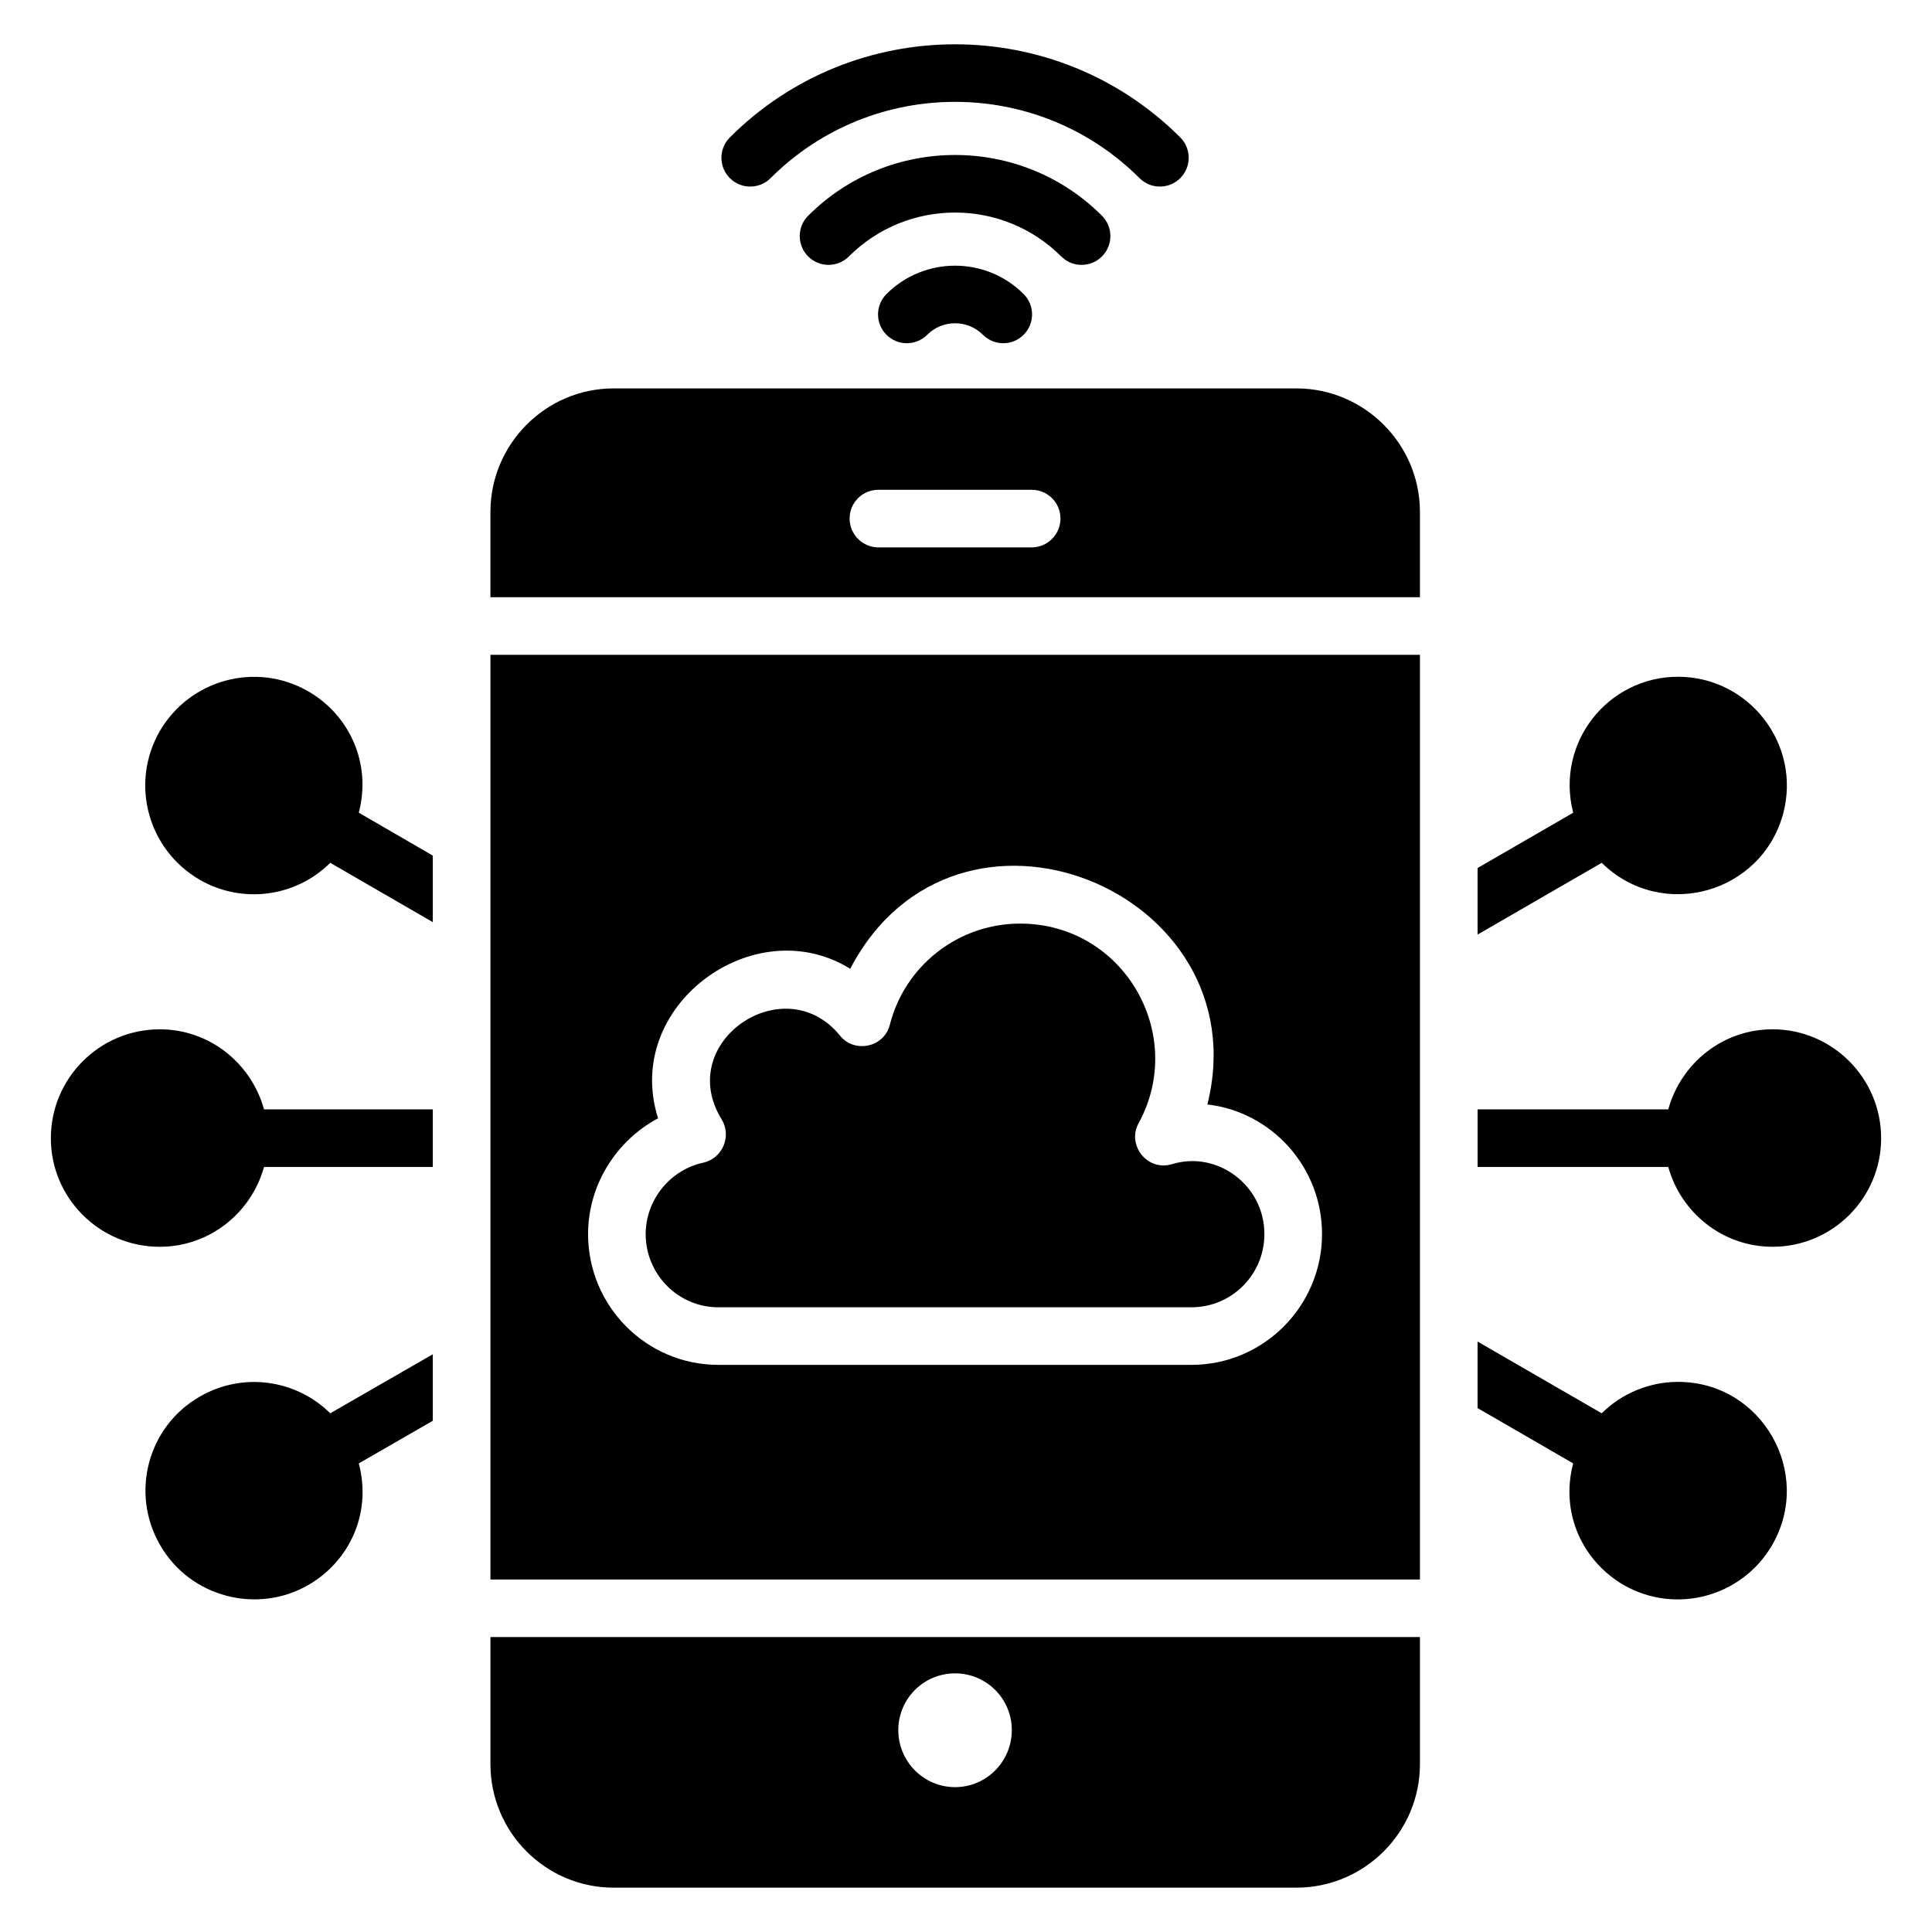
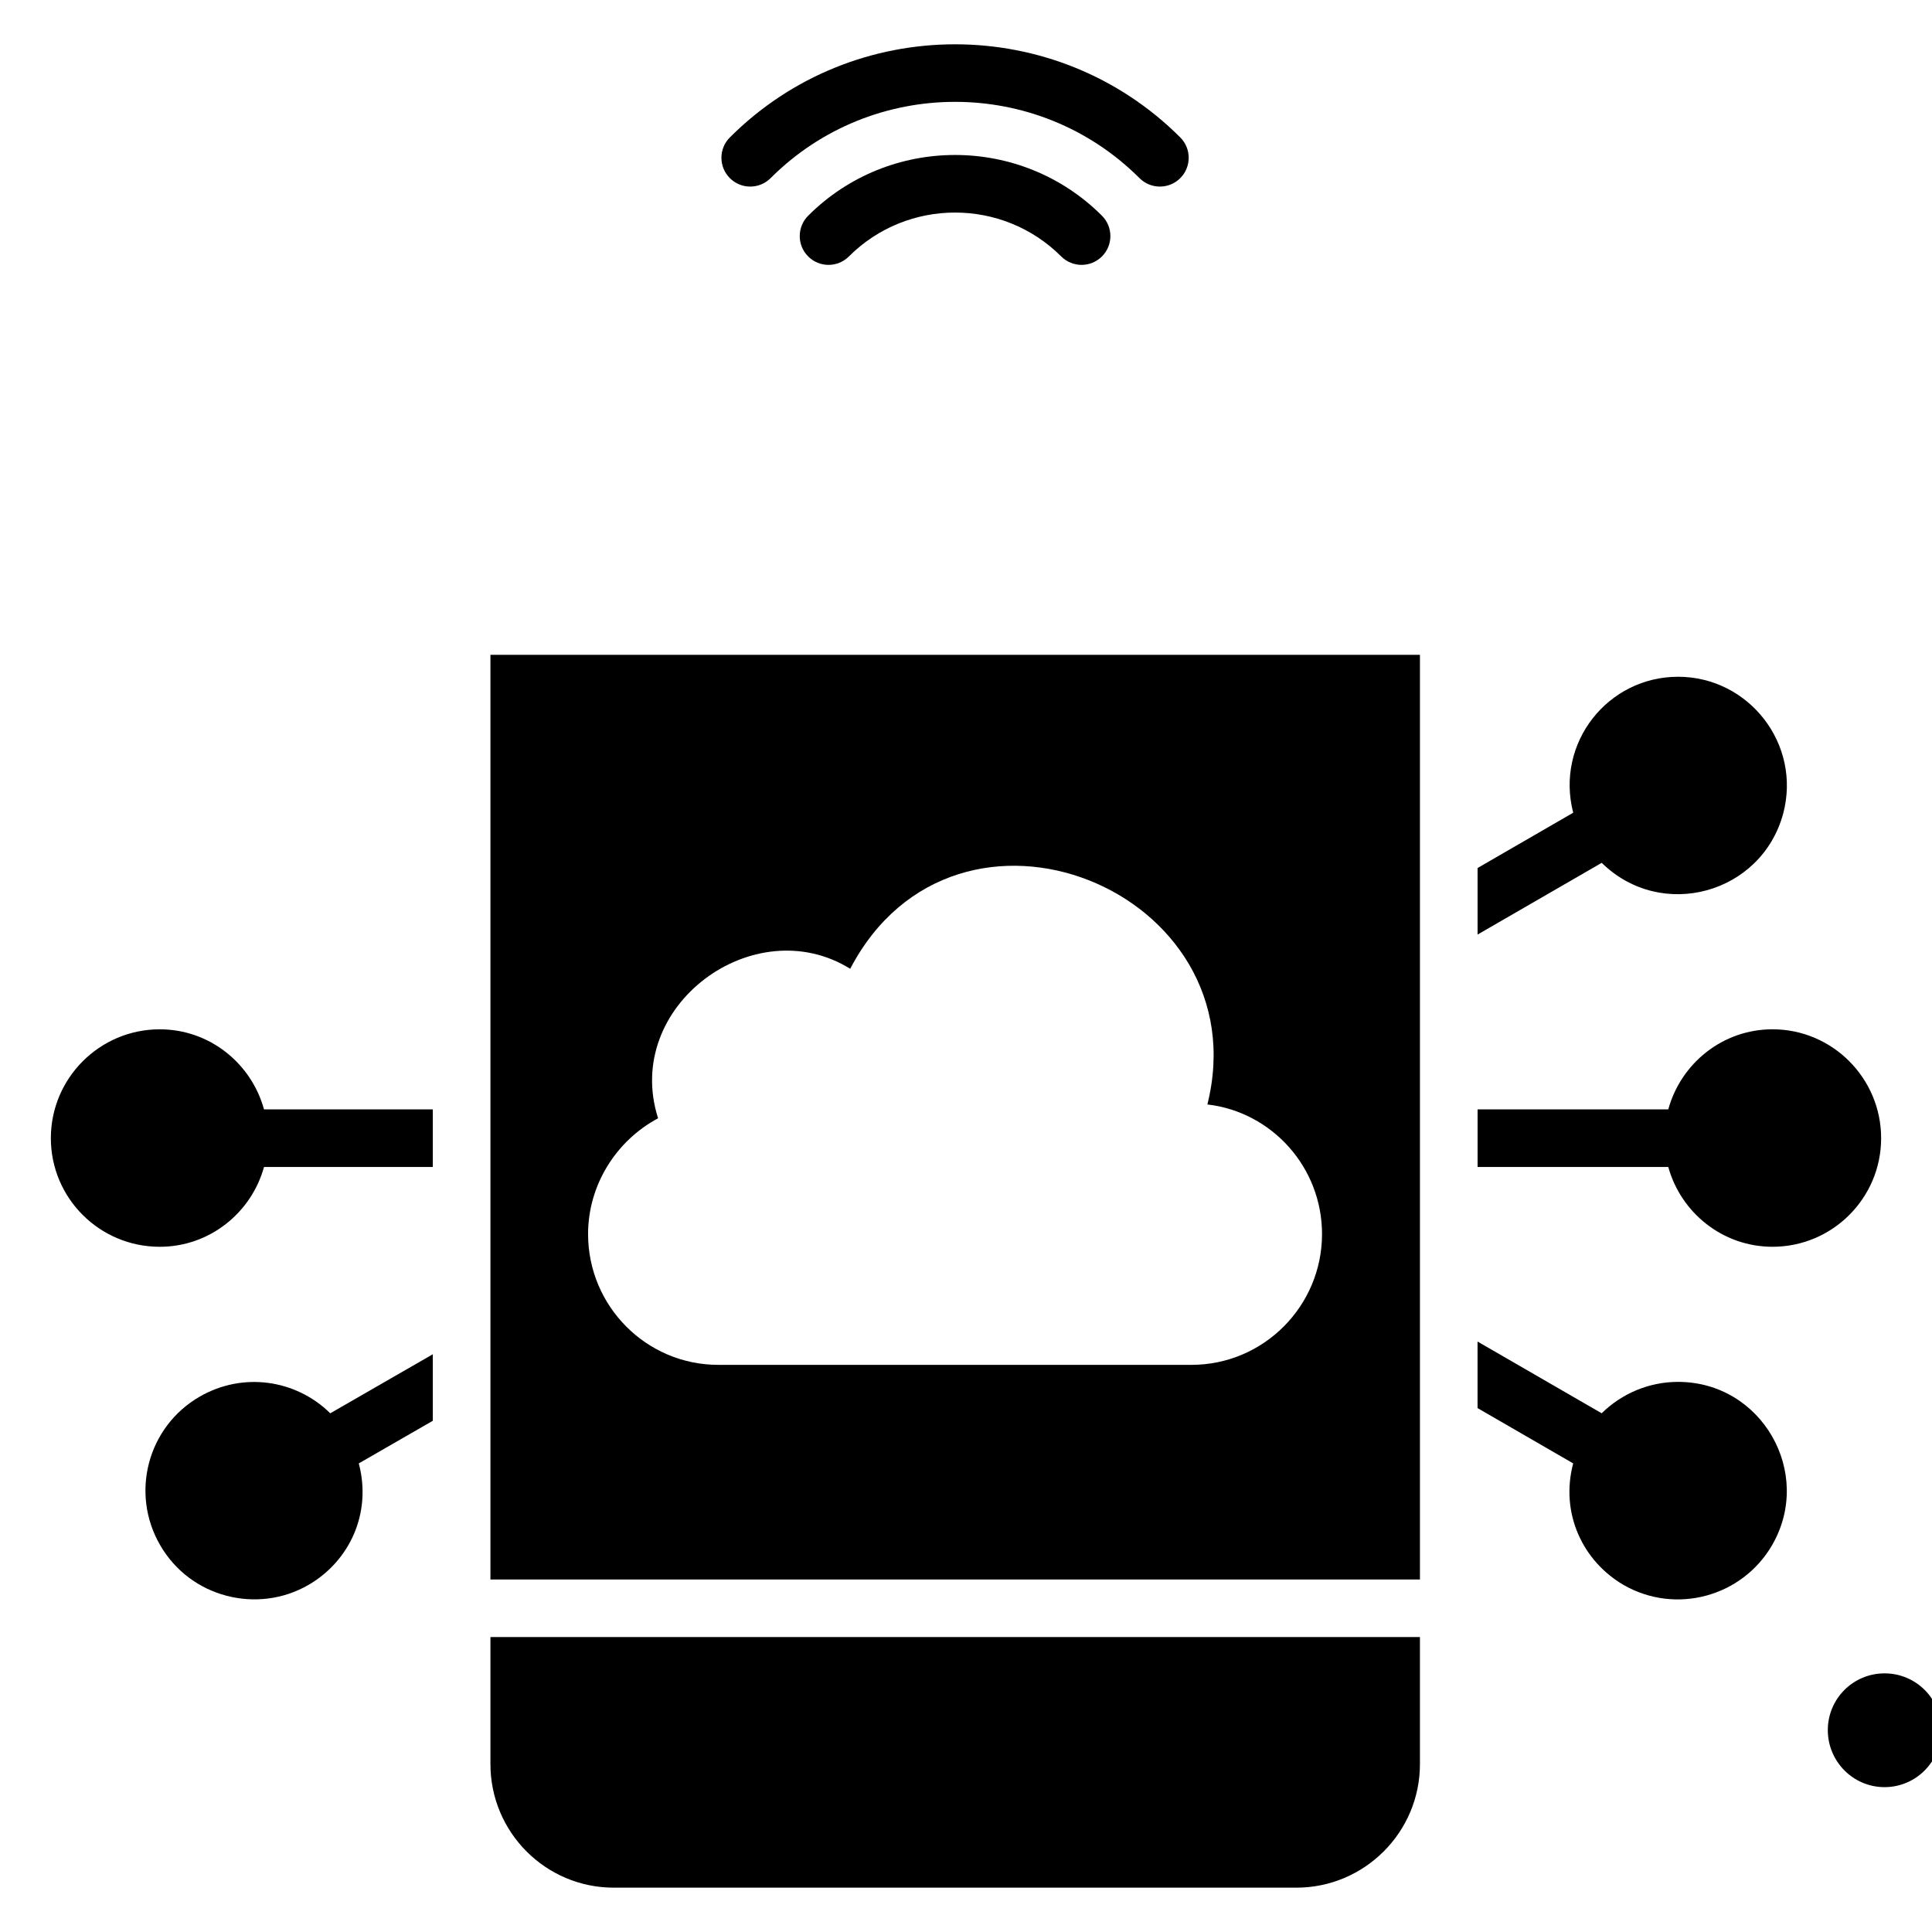
<svg xmlns="http://www.w3.org/2000/svg" fill="#000000" width="800px" height="800px" version="1.1" viewBox="144 144 512 512">
  <g>
-     <path d="m487.55 246.93h-180.91c-18.016 0-32.672 14.734-32.672 32.746v22.594h246.33v-22.594c0-18.016-14.73-32.746-32.746-32.746zm-70.152 42.137h-40.609c-4.199 0-7.633-3.434-7.633-7.633 0-4.273 3.434-7.633 7.633-7.633h40.609c4.199 0 7.633 3.359 7.633 7.633 0 4.195-3.434 7.633-7.633 7.633z" />
-     <path d="m479.08 471.05c0 10.688-8.625 19.391-19.312 19.391h-125.42c-10.609 0-19.238-8.703-19.238-19.391 0-9.008 6.414-17.023 15.266-18.93 5.16-1.164 7.559-7.051 4.887-11.449-12.676-20.48 16.508-40.332 31.297-22.289 3.66 4.777 11.758 3.363 13.281-2.902 4.047-15.727 18.242-26.719 34.504-26.719 27.332 0 44.254 29.164 31.449 52.824-3.281 5.738 2.184 12.969 8.855 10.914 11.906-3.621 24.43 5.547 24.43 18.551z" />
    <path d="m273.97 317.54v245.04h246.33v-245.04zm185.8 188.16h-125.42c-19.082 0-34.504-15.574-34.504-34.656 0-12.977 7.406-24.734 18.551-30.688-9.504-29.828 25.523-55.391 50.914-39.617 28.16-53.824 108.84-20.766 94.656 35.953 17.102 1.984 30.383 16.641 30.383 34.352-0.004 19.086-15.5 34.656-34.582 34.656z" />
-     <path d="m273.97 577.84v33.664c0 18.09 14.656 32.746 32.672 32.746h180.91c18.016 0 32.746-14.656 32.746-32.746v-33.664zm123.13 39.77c-8.32 0-15.039-6.793-15.039-15.113s6.719-15.039 15.039-15.039c8.32 0 15.039 6.719 15.039 15.039s-6.719 15.113-15.039 15.113z" />
+     <path d="m273.97 577.84v33.664c0 18.09 14.656 32.746 32.672 32.746h180.91c18.016 0 32.746-14.656 32.746-32.746v-33.664m123.13 39.77c-8.32 0-15.039-6.793-15.039-15.113s6.719-15.039 15.039-15.039c8.32 0 15.039 6.719 15.039 15.039s-6.719 15.113-15.039 15.113z" />
    <path d="m613.66 553.42c-7.938 13.742-25.57 18.551-39.391 10.609-10.762-6.258-16.871-18.93-13.359-32.215l-25.344-14.656v-17.633l32.898 19.008c5.344-5.266 12.594-8.32 20.23-8.32 22.215 0 35.957 24.121 24.965 43.207z" />
    <path d="m642.52 445.63c0 15.879-12.902 28.777-28.777 28.777-13.207 0-24.273-9.008-27.633-21.145h-50.535v-15.266h50.535c3.359-12.215 14.426-21.223 27.633-21.223 15.875 0 28.777 12.977 28.777 28.855z" />
    <path d="m568.47 372.66-32.898 19.008v-17.633l25.344-14.656c-4.766-18.469 9.145-36.031 27.785-36.031 18.777 0 32.746 17.863 27.863 36.258-5.727 21.223-32.215 28.625-48.094 13.055z" />
    <path d="m258.7 520.52-19.617 11.297c3.512 13.281-2.519 25.953-13.359 32.215-13.426 7.773-31.293 3.394-39.312-10.609-7.938-13.742-3.281-31.375 10.535-39.312 11.375-6.566 25.418-4.582 34.578 4.426l27.176-15.648z" />
    <path d="m258.7 438v15.266h-44.734c-3.359 12.137-14.426 21.145-27.633 21.145-15.953 0-28.855-12.902-28.855-28.777 0-15.879 12.902-28.855 28.855-28.855 13.207 0 24.273 9.008 27.633 21.223z" />
-     <path d="m258.7 370.75v17.633l-27.176-15.727c-9.16 9.082-23.281 10.992-34.578 4.504-13.816-8.016-18.551-25.57-10.609-39.391 7.938-13.664 25.496-18.551 39.391-10.535 10.84 6.258 16.793 19.008 13.359 32.137z" />
    <path d="m445.98 191.21c-26.957-26.957-70.812-26.957-97.766 0-2.981 2.981-7.812 2.981-10.793 0-2.981-2.981-2.981-7.812 0-10.793 32.902-32.902 86.449-32.902 119.36 0 2.981 2.981 2.981 7.812 0 10.793-2.984 2.981-7.812 2.981-10.797 0z" />
    <path d="m425.23 211.96c-15.508-15.504-40.742-15.508-56.262 0-2.981 2.981-7.812 2.981-10.793 0-2.981-2.981-2.981-7.816 0-10.793 21.457-21.461 56.387-21.461 77.852 0 2.981 2.977 2.981 7.812 0 10.793-2.984 2.981-7.812 2.981-10.797 0z" />
-     <path d="m404.48 232.72c-4.07-4.07-10.691-4.07-14.762 0-2.981 2.981-7.812 2.981-10.793 0s-2.981-7.812 0-10.793c10.02-10.027 26.328-10.027 36.348 0 2.981 2.981 2.981 7.812 0 10.793-2.981 2.981-7.809 2.981-10.793 0z" />
  </g>
</svg>